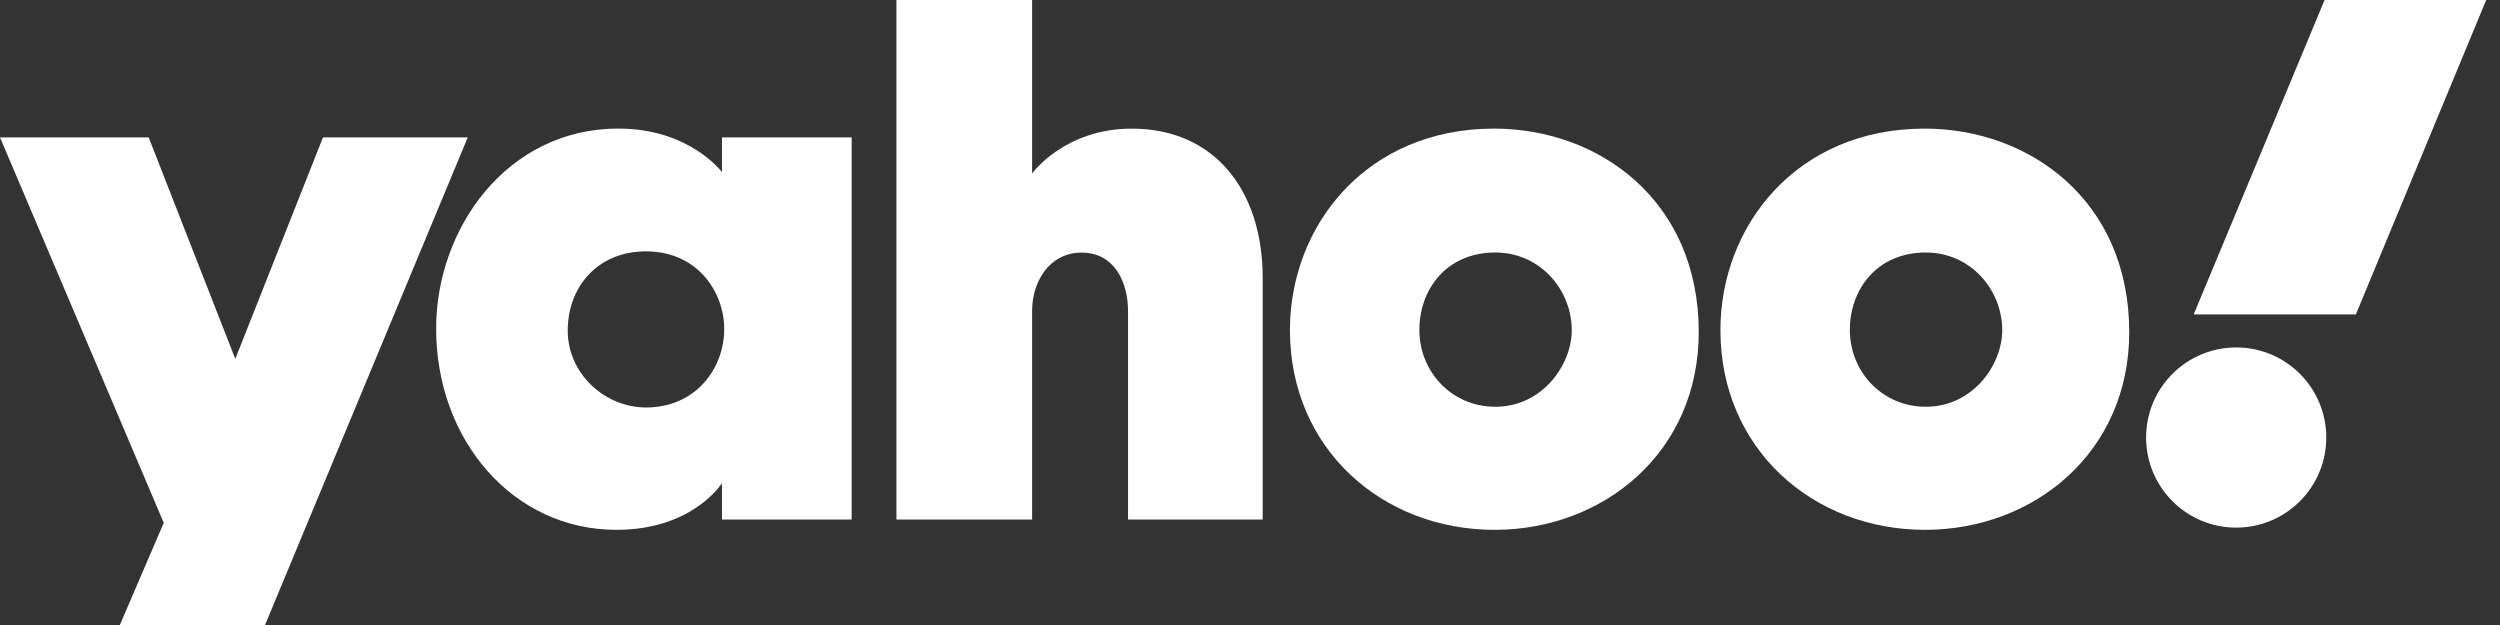
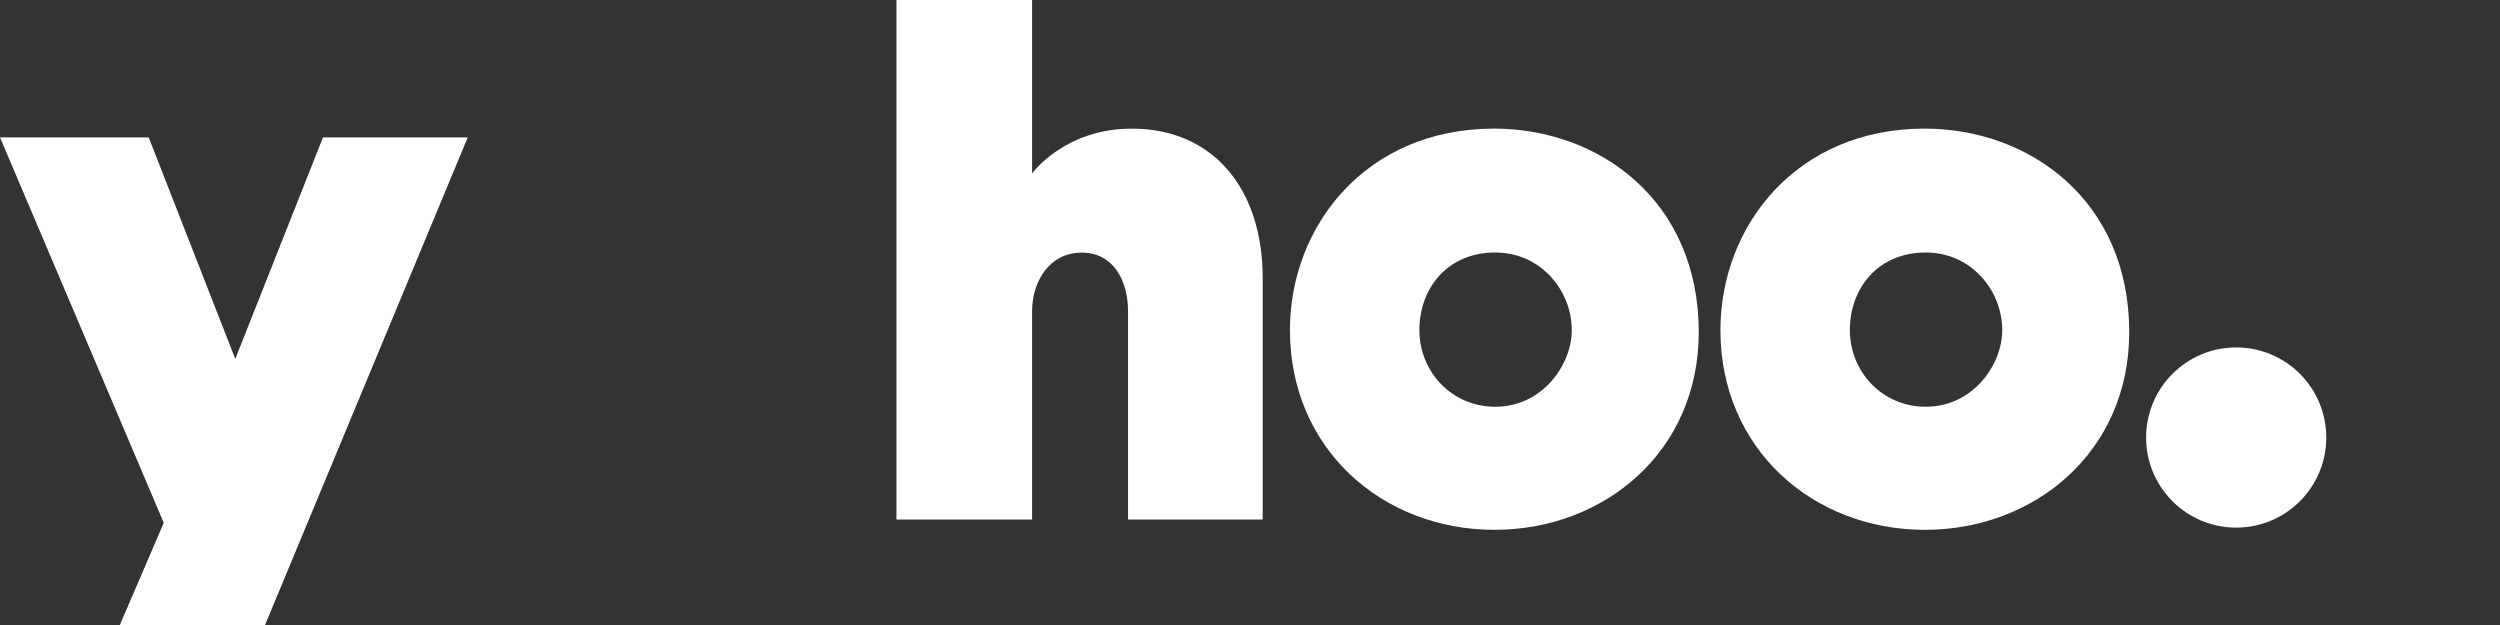
<svg xmlns="http://www.w3.org/2000/svg" width="88" viewBox="0 0 88 22" height="22" fill="none">
  <rect x="0" y="0" width="88" height="22" fill="#333333" stroke="none" />
  <clipPath id="a">
    <path d="m0-1.104h87.975v24.398h-87.975z" />
  </clipPath>
  <g fill="#fff" clip-path="url(#a)">
    <path d="m0 4.836h5.234l3.048 7.797 3.087-7.797h5.096l-7.674 18.458h-5.128l2.101-4.891z" />
-     <path d="m21.77 4.525c-3.933 0-6.418 3.527-6.418 7.039 0 3.952 2.726 7.086 6.344 7.086 2.699 0 3.717-1.644 3.717-1.644v1.281h4.565v-13.451h-4.565v1.223s-1.135-1.533-3.642-1.533zm.971 4.323c1.815 0 2.751 1.436 2.751 2.731 0 1.395-1.003 2.764-2.751 2.764-1.448 0-2.757-1.184-2.757-2.705 0-1.542 1.053-2.791 2.757-2.791z" />
    <path d="m31.555 18.287v-19.39h4.775v7.209s1.134-1.578 3.509-1.578c2.905 0 4.608 2.165 4.608 5.258v8.501h-4.74v-7.337c0-1.047-.499-2.058-1.628-2.058-1.15 0-1.749 1.027-1.749 2.058v7.337z" />
    <path d="m52.591 4.527c-4.503 0-7.185 3.424-7.185 7.093 0 4.175 3.247 7.03 7.202 7.03 3.834 0 7.188-2.725 7.188-6.96 0-4.634-3.512-7.163-7.205-7.163zm.043 4.361c1.591 0 2.692 1.325 2.692 2.738 0 1.205-1.026 2.692-2.692 2.692-1.526 0-2.672-1.224-2.672-2.705 0-1.426.952-2.725 2.672-2.725z" />
    <path d="m67.744 4.527c-4.503 0-7.185 3.424-7.185 7.093 0 4.175 3.247 7.03 7.202 7.03 3.834 0 7.188-2.725 7.188-6.96 0-4.634-3.512-7.163-7.205-7.163zm.043 4.361c1.591 0 2.692 1.325 2.692 2.738 0 1.205-1.026 2.692-2.692 2.692-1.526 0-2.672-1.224-2.672-2.705 0-1.426.952-2.725 2.672-2.725z" />
    <path d="m78.714 18.572c1.751 0 3.171-1.419 3.171-3.171 0-1.751-1.419-3.171-3.171-3.171-1.751 0-3.171 1.419-3.171 3.171 0 1.751 1.419 3.171 3.171 3.171z" />
-     <path d="m82.927 11.066h-5.708l5.066-12.17h5.687z" />
  </g>
</svg>